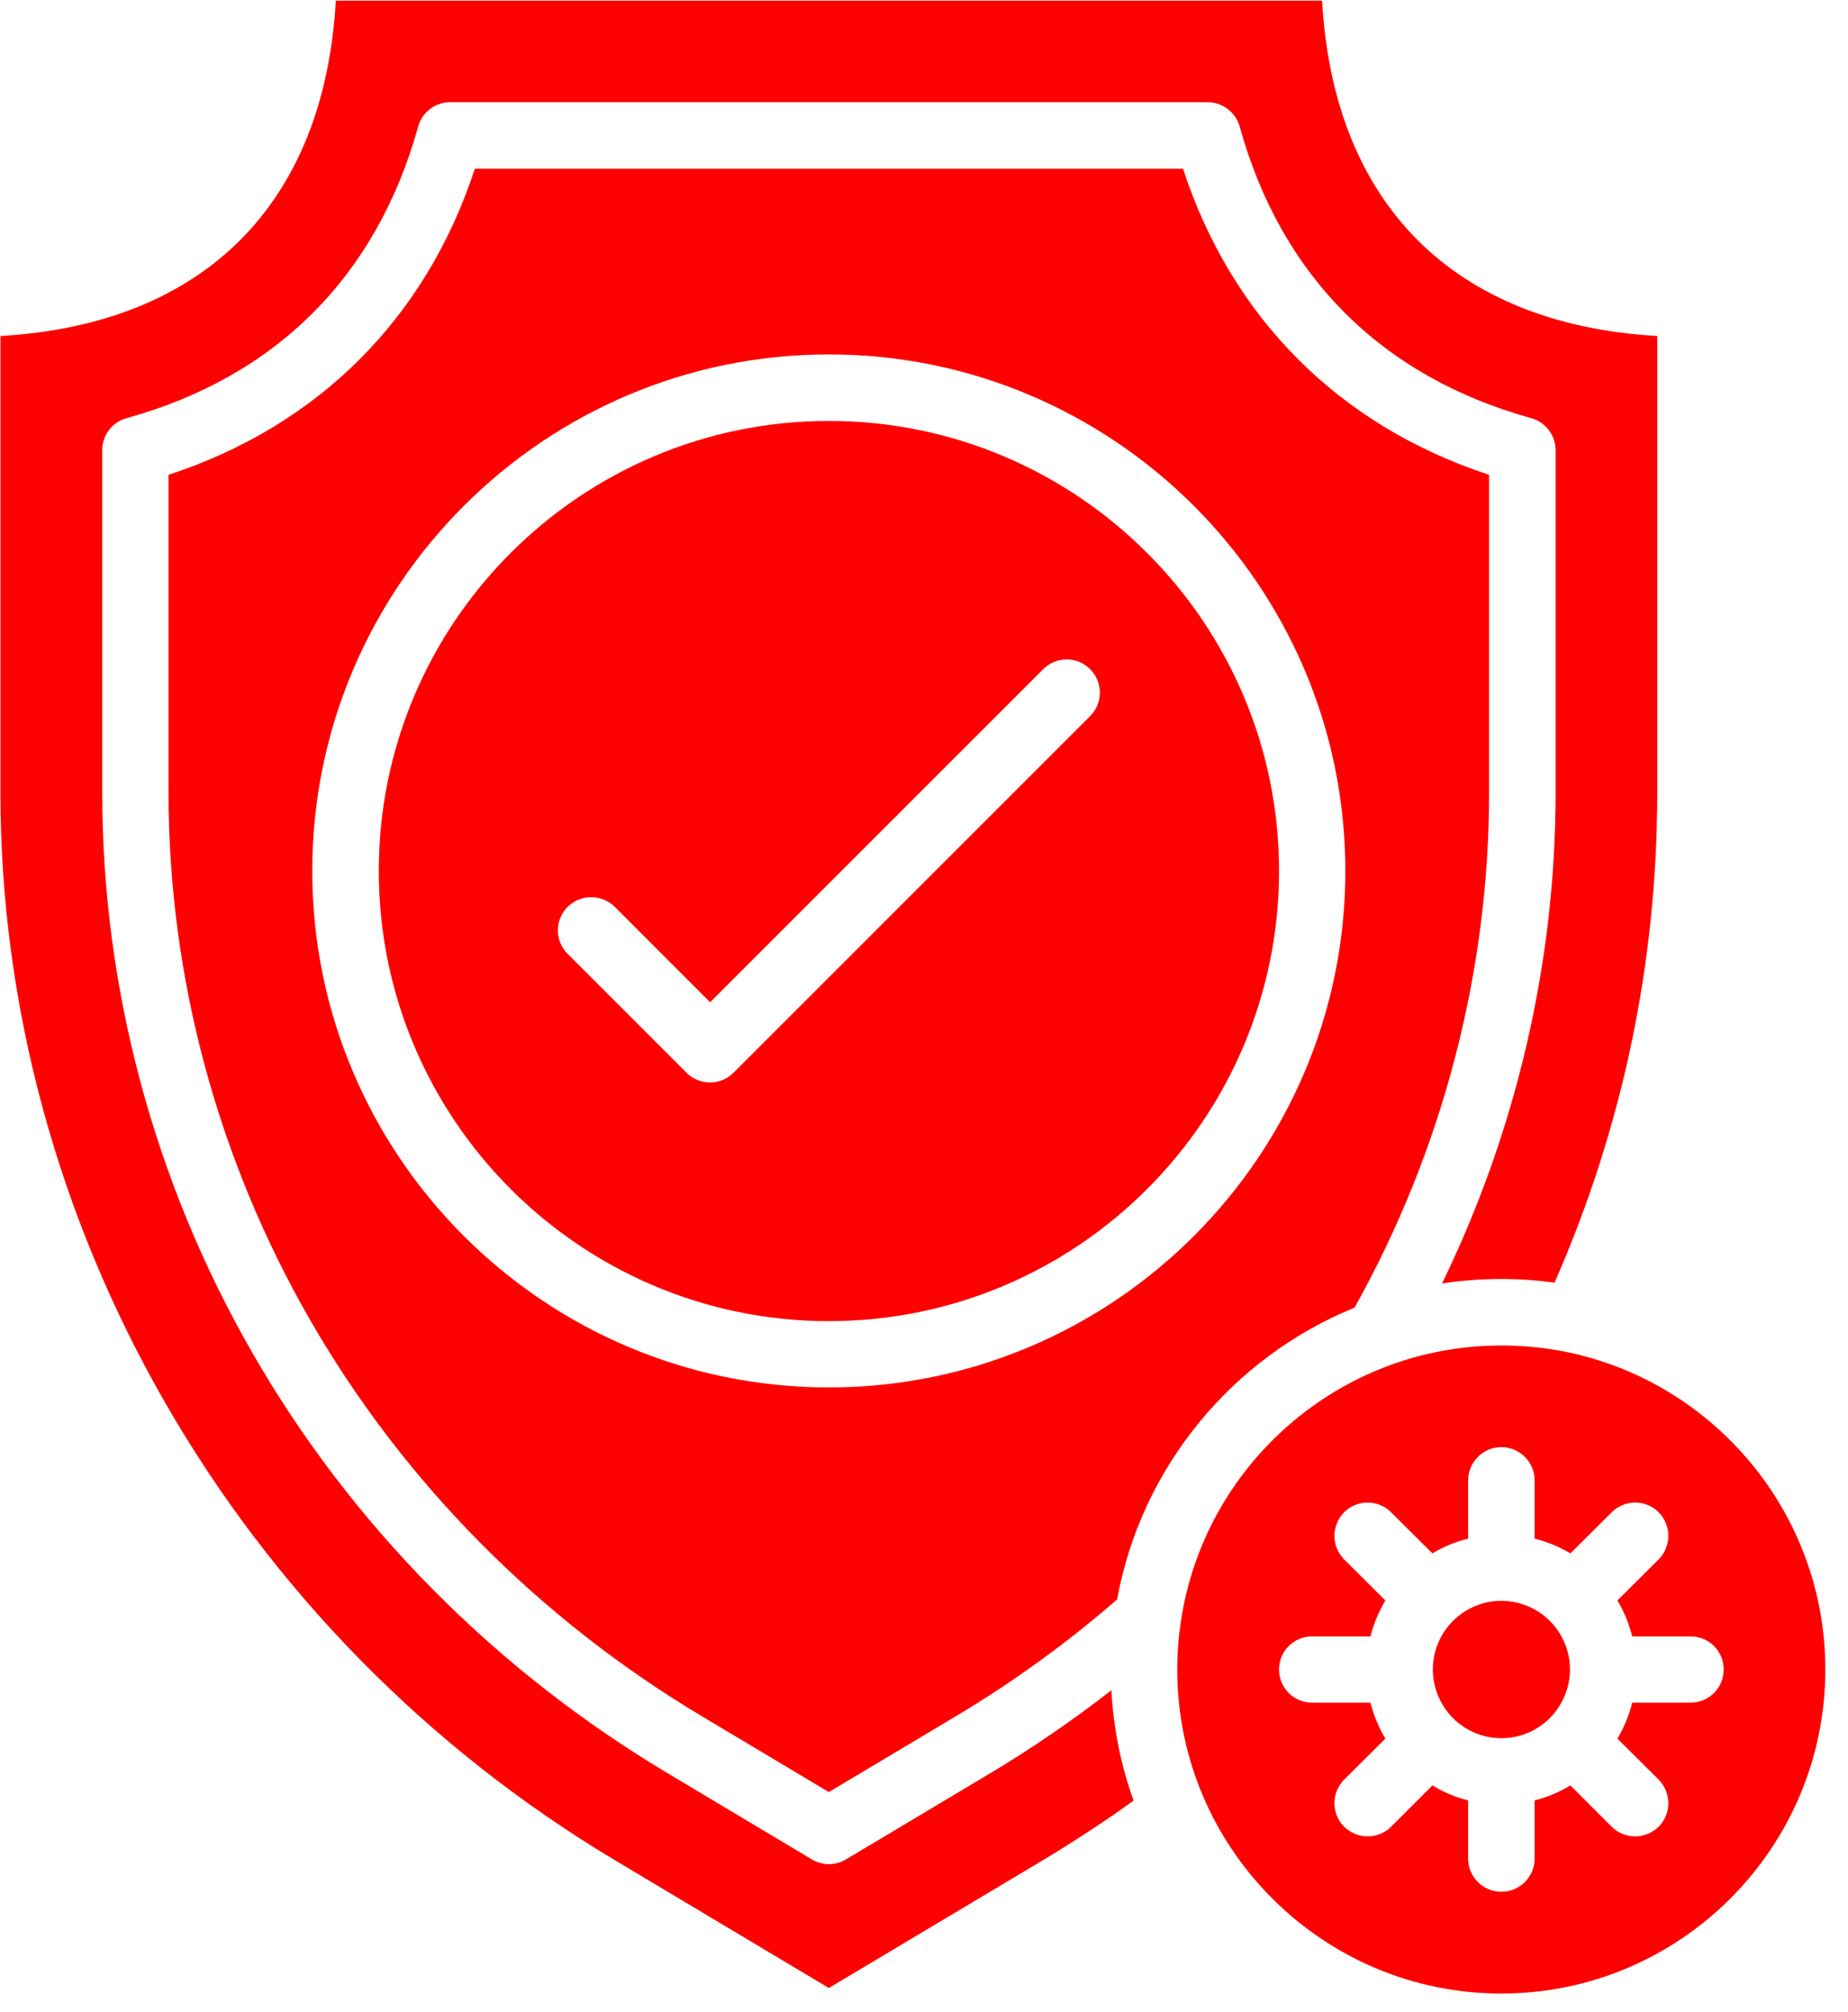
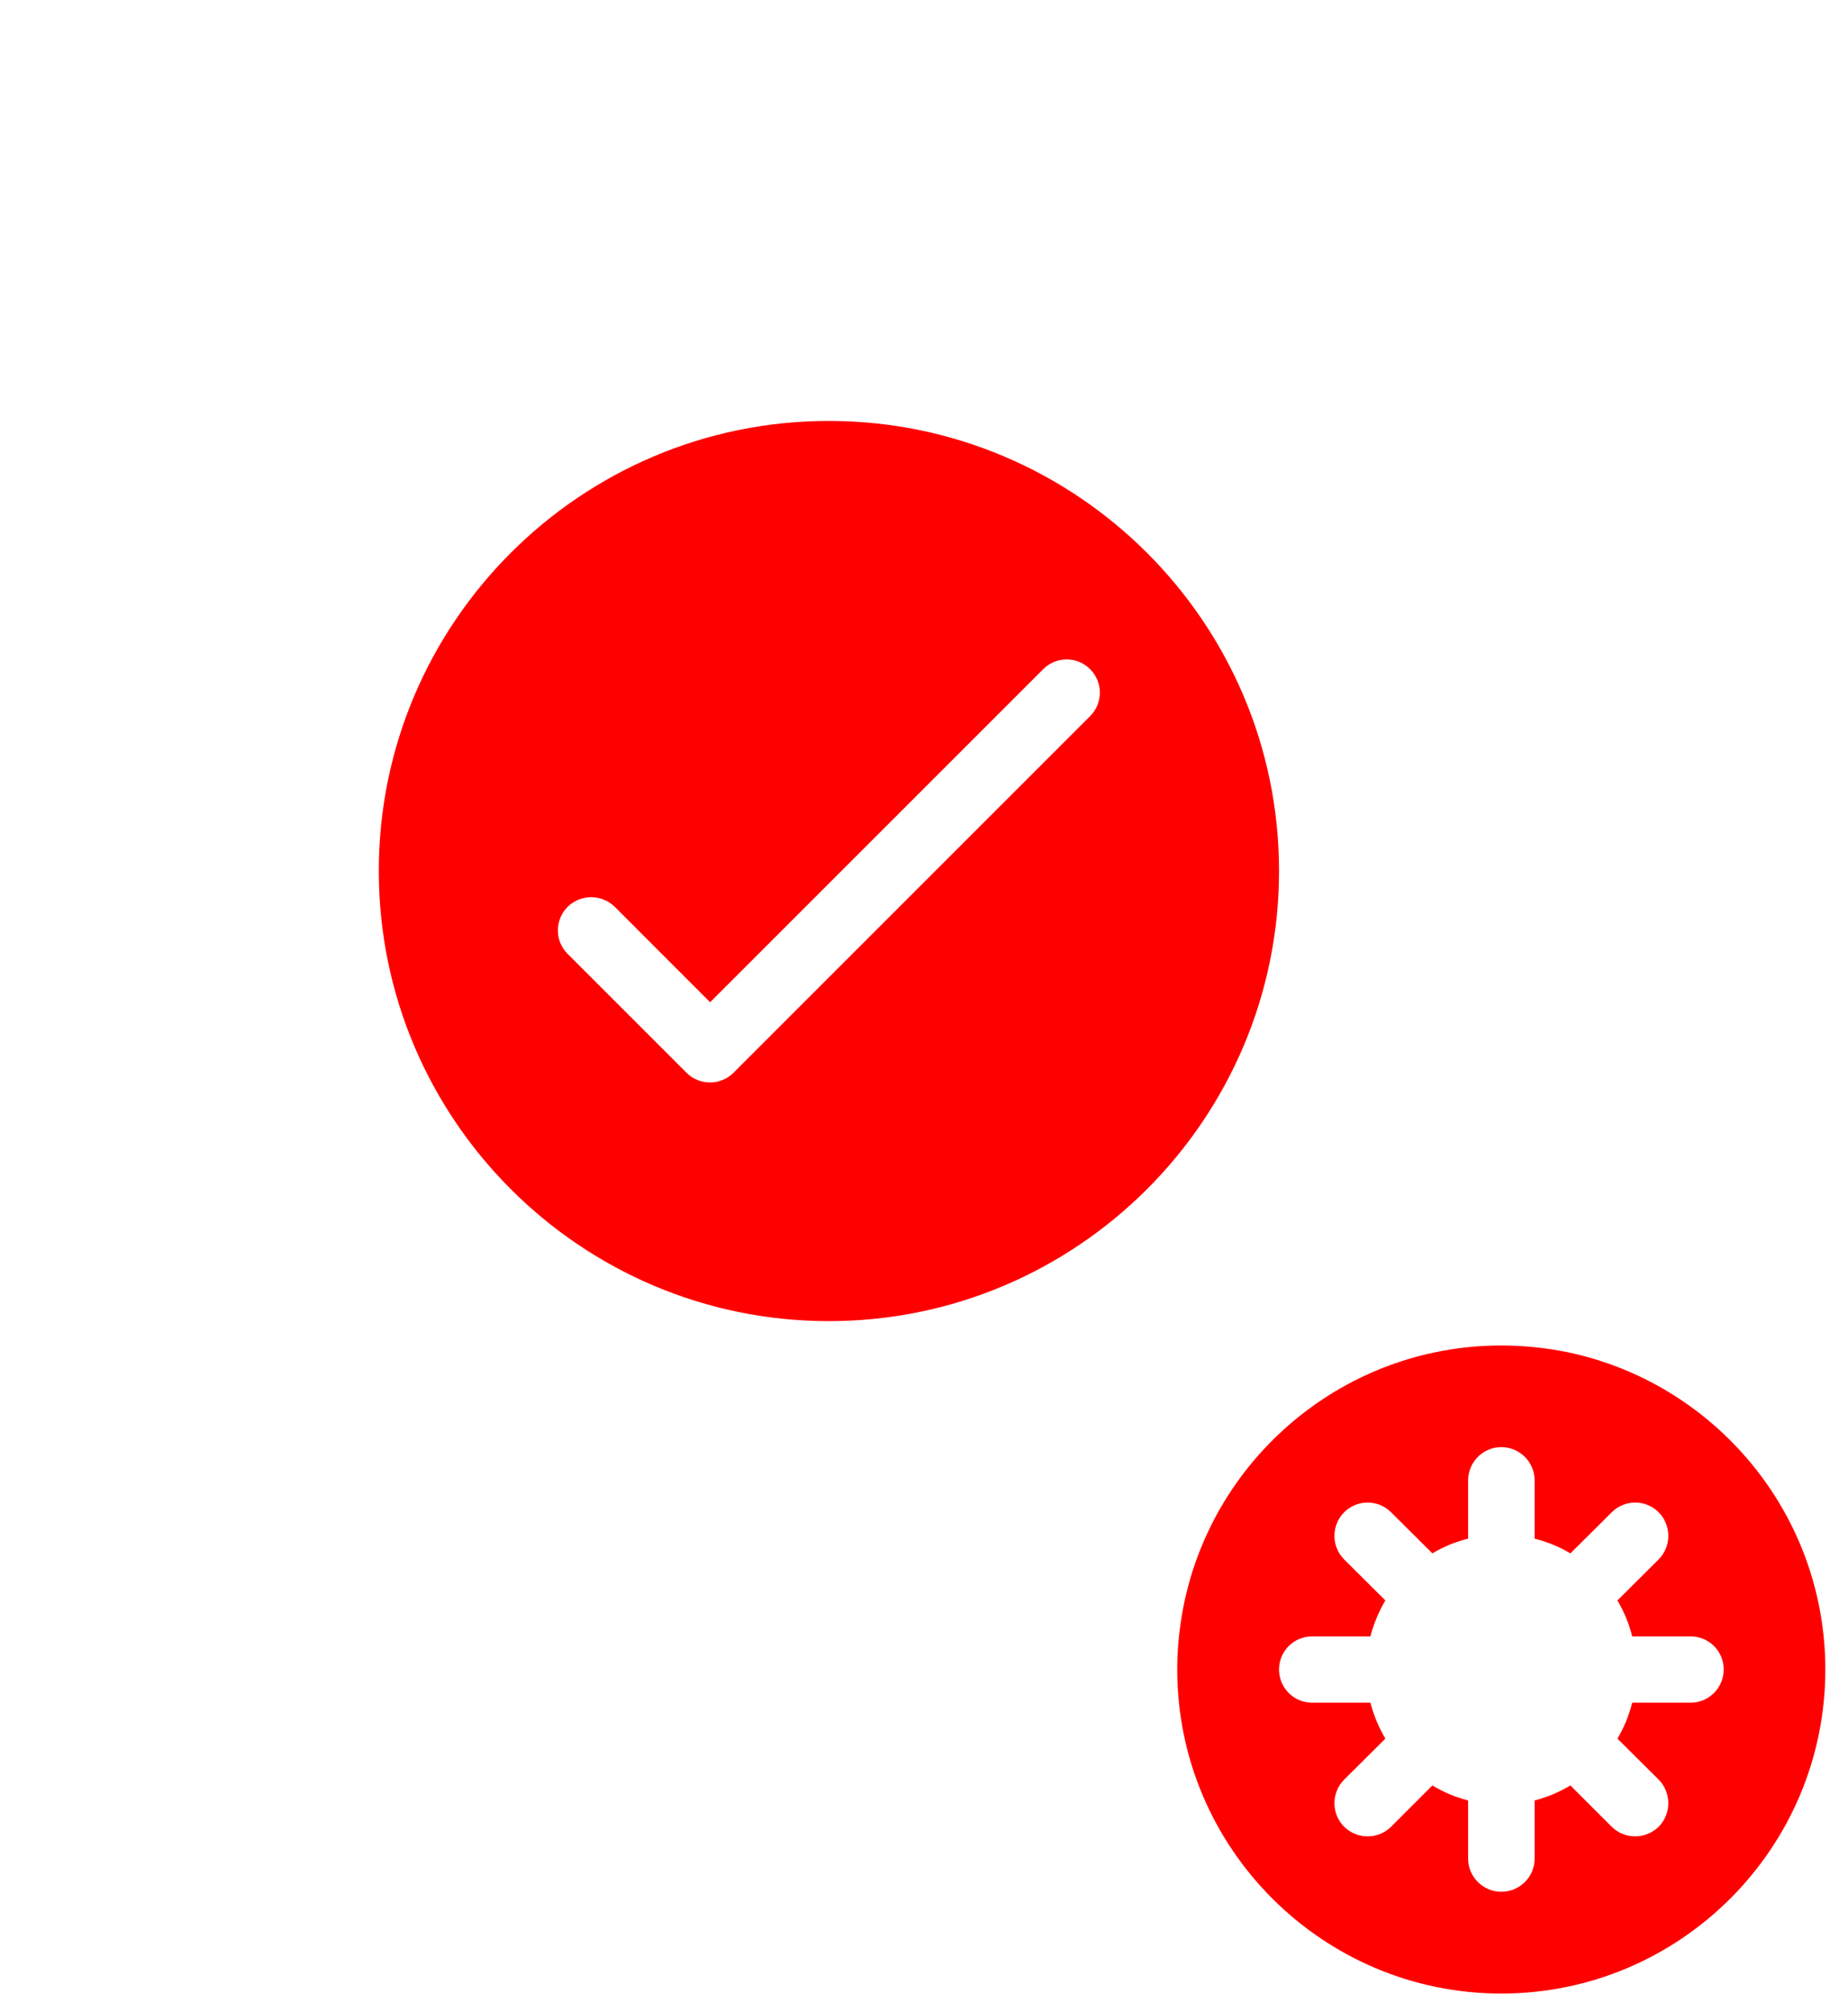
<svg xmlns="http://www.w3.org/2000/svg" width="45" zoomAndPan="magnify" viewBox="0 0 33.75 36.75" height="49" preserveAspectRatio="xMidYMid meet" version="1.2">
  <defs>
    <clipPath id="c5e1ece7a4">
      <path d="M 21 24 L 33.5 24 L 33.5 36.492 L 21 36.492 Z M 21 24 " />
    </clipPath>
    <clipPath id="a3f92715dd">
-       <path d="M 0 0.012 L 31 0.012 L 31 36.492 L 0 36.492 Z M 0 0.012 " />
-     </clipPath>
+       </clipPath>
    <clipPath id="677b3c04e2">
-       <path d="M 9.469 5 L 10.957 5 L 10.957 6.488 L 9.469 6.488 Z M 9.469 5 " />
-     </clipPath>
+       </clipPath>
    <clipPath id="7b6eadf73c">
-       <path d="M 10.215 5 C 9.805 5 9.469 5.332 9.469 5.742 C 9.469 6.156 9.805 6.488 10.215 6.488 C 10.625 6.488 10.957 6.156 10.957 5.742 C 10.957 5.332 10.625 5 10.215 5 Z M 10.215 5 " />
-     </clipPath>
+       </clipPath>
  </defs>
  <g id="7697ca1bfd">
    <path style=" stroke:none;fill-rule:nonzero;fill:#ff0000;fill-opacity:1;" d="M 15.137 7.688 C 10.605 7.688 6.918 11.375 6.918 15.906 C 6.918 20.441 10.605 24.129 15.137 24.129 C 19.672 24.129 23.359 20.441 23.359 15.906 C 23.359 11.375 19.672 7.688 15.137 7.688 Z M 19.91 13.078 L 13.395 19.594 C 13.277 19.711 13.121 19.77 12.969 19.77 C 12.812 19.77 12.656 19.711 12.539 19.594 L 10.367 17.422 C 10.129 17.184 10.129 16.801 10.367 16.562 C 10.605 16.328 10.988 16.328 11.227 16.562 L 12.969 18.305 L 19.051 12.223 C 19.289 11.984 19.672 11.984 19.91 12.223 C 20.145 12.457 20.145 12.844 19.91 13.078 Z M 19.91 13.078 " />
    <g clip-rule="nonzero" clip-path="url(#c5e1ece7a4)">
      <path style=" stroke:none;fill-rule:nonzero;fill:#ff0000;fill-opacity:1;" d="M 28.621 24.695 C 28.234 24.617 27.832 24.574 27.418 24.574 C 24.453 24.574 21.988 26.766 21.566 29.617 C 21.523 29.902 21.5 30.195 21.5 30.492 C 21.5 33.754 24.156 36.41 27.418 36.41 C 30.684 36.41 33.336 33.754 33.336 30.492 C 33.336 27.641 31.312 25.254 28.621 24.695 Z M 30.875 31.098 L 29.809 31.098 C 29.75 31.332 29.66 31.551 29.539 31.754 L 30.293 32.504 C 30.527 32.742 30.527 33.125 30.293 33.363 C 30.172 33.48 30.016 33.539 29.863 33.539 C 29.707 33.539 29.551 33.48 29.434 33.363 L 28.68 32.609 C 28.48 32.73 28.258 32.824 28.027 32.883 L 28.027 33.945 C 28.027 34.281 27.754 34.551 27.418 34.551 C 27.086 34.551 26.812 34.281 26.812 33.945 L 26.812 32.883 C 26.578 32.824 26.359 32.73 26.16 32.609 L 25.406 33.363 C 25.289 33.48 25.133 33.539 24.977 33.539 C 24.82 33.539 24.668 33.48 24.547 33.363 C 24.312 33.125 24.312 32.742 24.547 32.504 L 25.301 31.754 C 25.18 31.551 25.09 31.332 25.027 31.098 L 23.965 31.098 C 23.629 31.098 23.359 30.828 23.359 30.492 C 23.359 30.156 23.629 29.887 23.965 29.887 L 25.027 29.887 C 25.09 29.652 25.18 29.434 25.301 29.23 L 24.547 28.48 C 24.312 28.242 24.312 27.859 24.547 27.621 C 24.785 27.383 25.168 27.383 25.406 27.621 L 26.16 28.371 C 26.359 28.25 26.578 28.16 26.812 28.102 L 26.812 27.039 C 26.812 26.703 27.086 26.43 27.418 26.43 C 27.754 26.43 28.027 26.703 28.027 27.039 L 28.027 28.102 C 28.258 28.16 28.48 28.25 28.68 28.371 L 29.434 27.621 C 29.672 27.383 30.055 27.383 30.293 27.621 C 30.527 27.859 30.527 28.242 30.293 28.48 L 29.539 29.23 C 29.66 29.434 29.75 29.652 29.809 29.887 L 30.875 29.887 C 31.211 29.887 31.48 30.156 31.48 30.492 C 31.48 30.828 31.207 31.098 30.875 31.098 Z M 30.875 31.098 " />
    </g>
    <g clip-rule="nonzero" clip-path="url(#a3f92715dd)">
      <path style=" stroke:none;fill-rule:nonzero;fill:#ff0000;fill-opacity:1;" d="M 30.266 6.137 L 30.266 14.477 C 30.266 17.578 29.637 20.586 28.391 23.426 C 28.074 23.383 27.75 23.359 27.418 23.359 C 27.051 23.359 26.691 23.387 26.336 23.441 C 27.695 20.645 28.41 17.574 28.41 14.477 L 28.41 8.223 C 28.41 7.949 28.227 7.711 27.965 7.637 C 25.238 6.883 23.395 5.043 22.641 2.312 C 22.566 2.051 22.328 1.867 22.055 1.867 L 8.219 1.867 C 7.949 1.867 7.707 2.051 7.637 2.312 C 6.879 5.043 5.039 6.883 2.312 7.637 C 2.047 7.711 1.867 7.949 1.867 8.223 L 1.867 14.477 C 1.867 18.051 2.816 21.594 4.613 24.715 C 6.414 27.848 9.035 30.5 12.188 32.383 L 14.828 33.961 C 14.922 34.016 15.031 34.047 15.137 34.047 C 15.246 34.047 15.355 34.016 15.449 33.961 L 18.09 32.383 C 18.855 31.926 19.594 31.418 20.297 30.871 C 20.336 31.574 20.473 32.25 20.703 32.887 C 20.168 33.27 19.609 33.637 19.043 33.977 L 15.137 36.309 L 11.234 33.977 C 4.312 29.84 0.008 22.367 0.008 14.477 L 0.008 6.137 C 3.723 5.922 5.922 3.727 6.133 0.012 L 24.145 0.012 C 24.355 3.727 26.551 5.922 30.266 6.137 Z M 30.266 6.137 " />
    </g>
-     <path style=" stroke:none;fill-rule:nonzero;fill:#ff0000;fill-opacity:1;" d="M 21.605 3.082 L 8.672 3.082 C 7.777 5.816 5.812 7.777 3.078 8.672 L 3.078 14.477 C 3.078 17.84 3.973 21.172 5.664 24.109 C 7.363 27.062 9.836 29.562 12.809 31.34 L 15.137 32.73 L 17.465 31.34 C 18.504 30.719 19.492 30.004 20.402 29.211 C 20.844 26.789 22.512 24.789 24.738 23.883 C 26.348 21 27.195 17.754 27.195 14.477 L 27.195 8.672 C 24.465 7.777 22.5 5.816 21.605 3.082 Z M 15.137 25.34 C 9.938 25.34 5.703 21.109 5.703 15.906 C 5.703 10.707 9.938 6.473 15.137 6.473 C 20.34 6.473 24.57 10.707 24.57 15.906 C 24.57 21.109 20.34 25.34 15.137 25.34 Z M 15.137 25.34 " />
-     <path style=" stroke:none;fill-rule:nonzero;fill:#ff0000;fill-opacity:1;" d="M 28.672 30.492 C 28.672 30.836 28.531 31.148 28.305 31.379 C 28.078 31.605 27.766 31.746 27.418 31.746 C 27.074 31.746 26.762 31.605 26.535 31.379 C 26.309 31.148 26.168 30.836 26.168 30.492 C 26.168 30.145 26.309 29.832 26.535 29.605 C 26.762 29.379 27.074 29.238 27.418 29.238 C 27.766 29.238 28.078 29.379 28.305 29.605 C 28.531 29.832 28.672 30.145 28.672 30.492 Z M 28.672 30.492 " />
    <g clip-rule="nonzero" clip-path="url(#677b3c04e2)">
      <g clip-rule="nonzero" clip-path="url(#7b6eadf73c)">
-         <path style=" stroke:none;fill-rule:nonzero;fill:#ff0000;fill-opacity:1;" d="M 9.469 5 L 10.957 5 L 10.957 6.488 L 9.469 6.488 Z M 9.469 5 " />
+         <path style=" stroke:none;fill-rule:nonzero;fill:#ff0000;fill-opacity:1;" d="M 9.469 5 L 10.957 5 L 10.957 6.488 L 9.469 6.488 Z " />
      </g>
    </g>
  </g>
</svg>